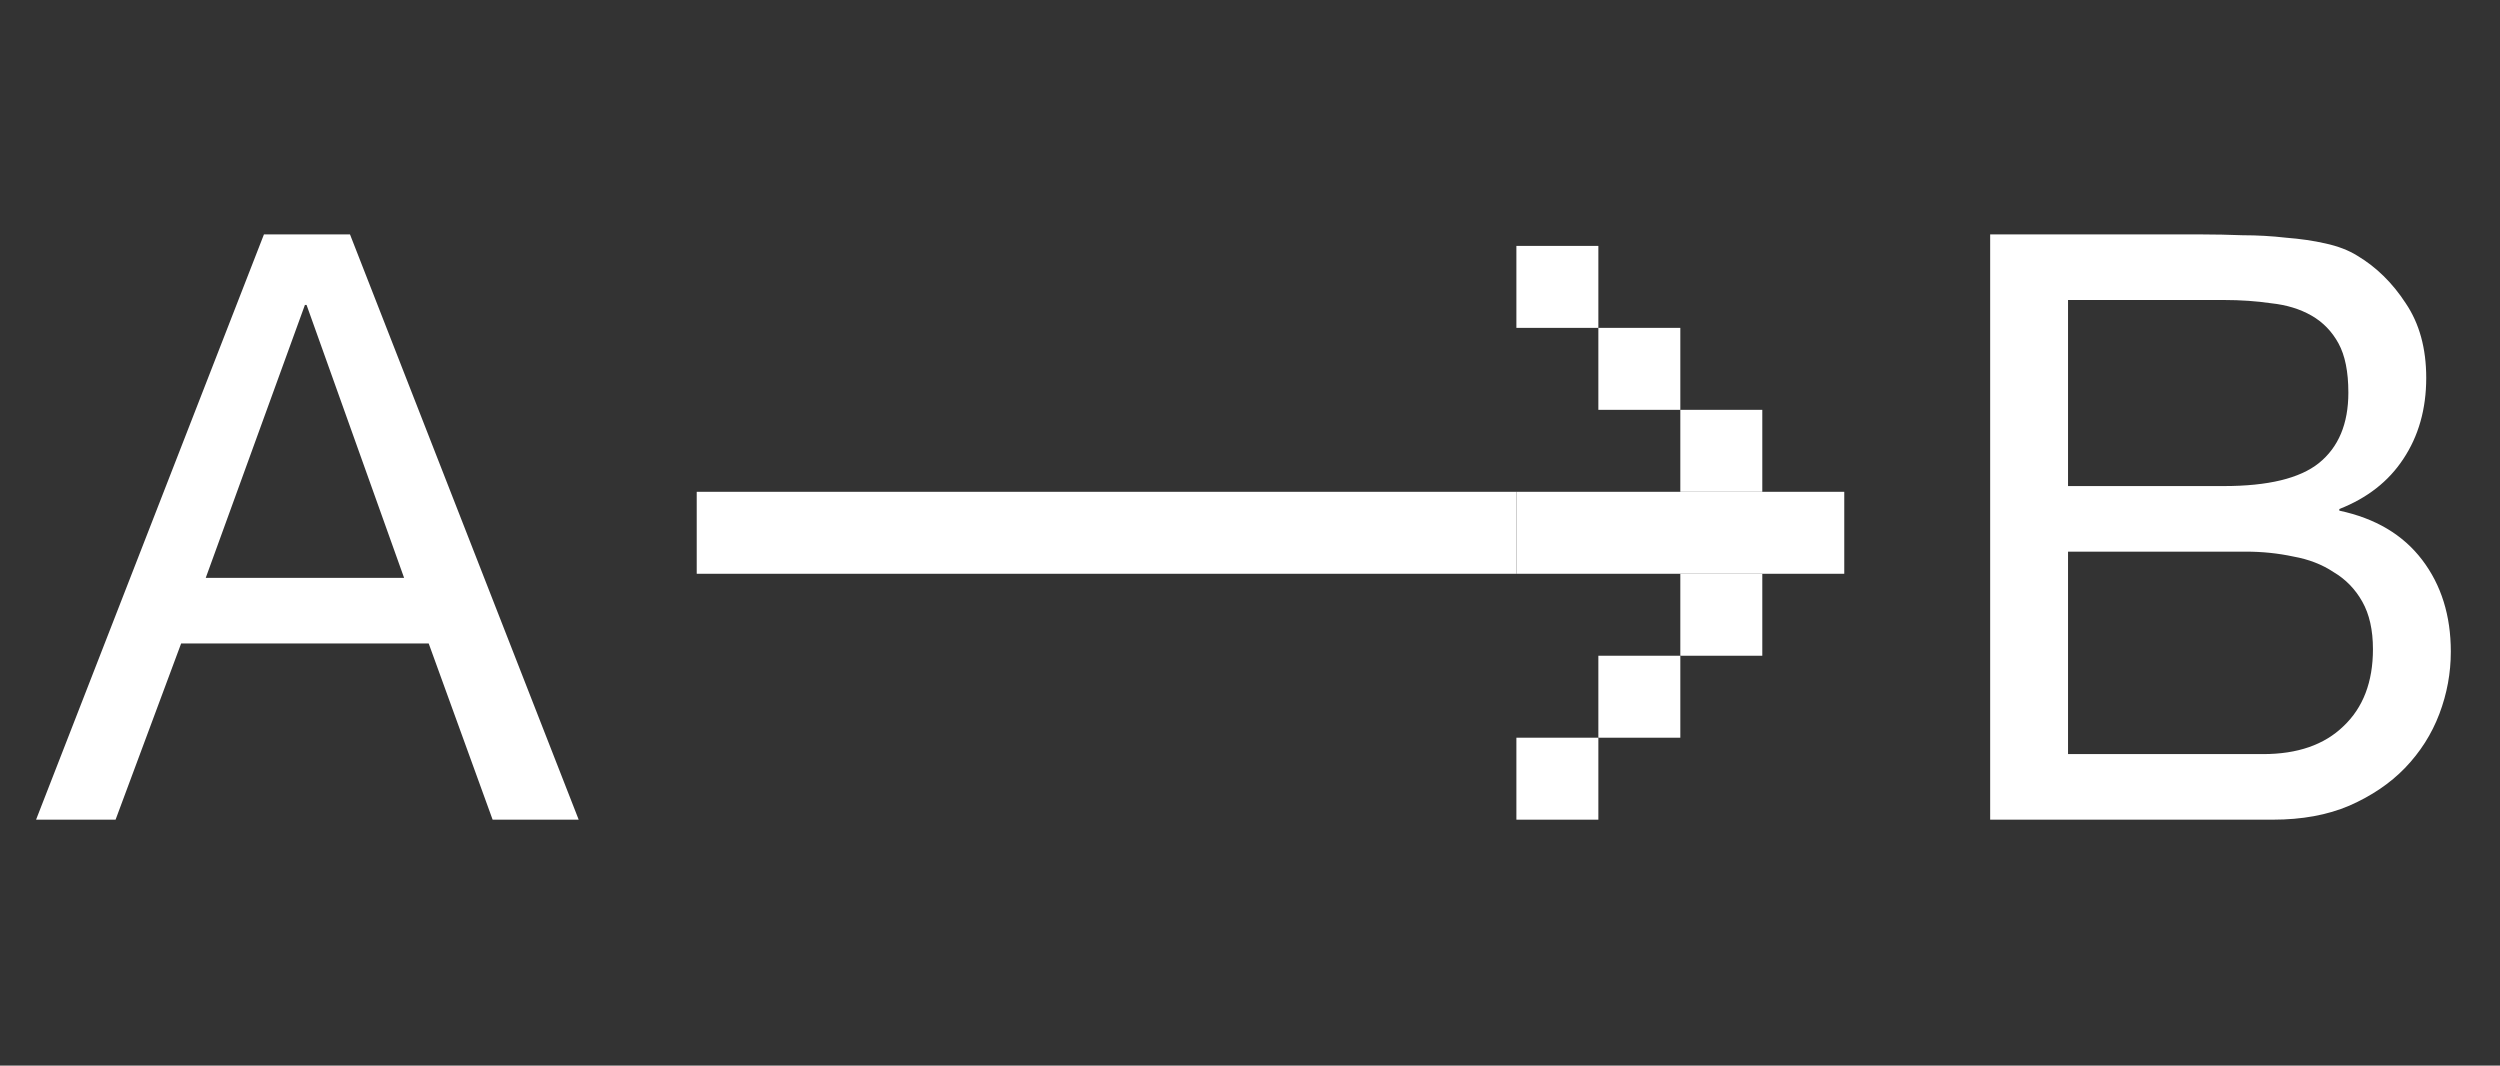
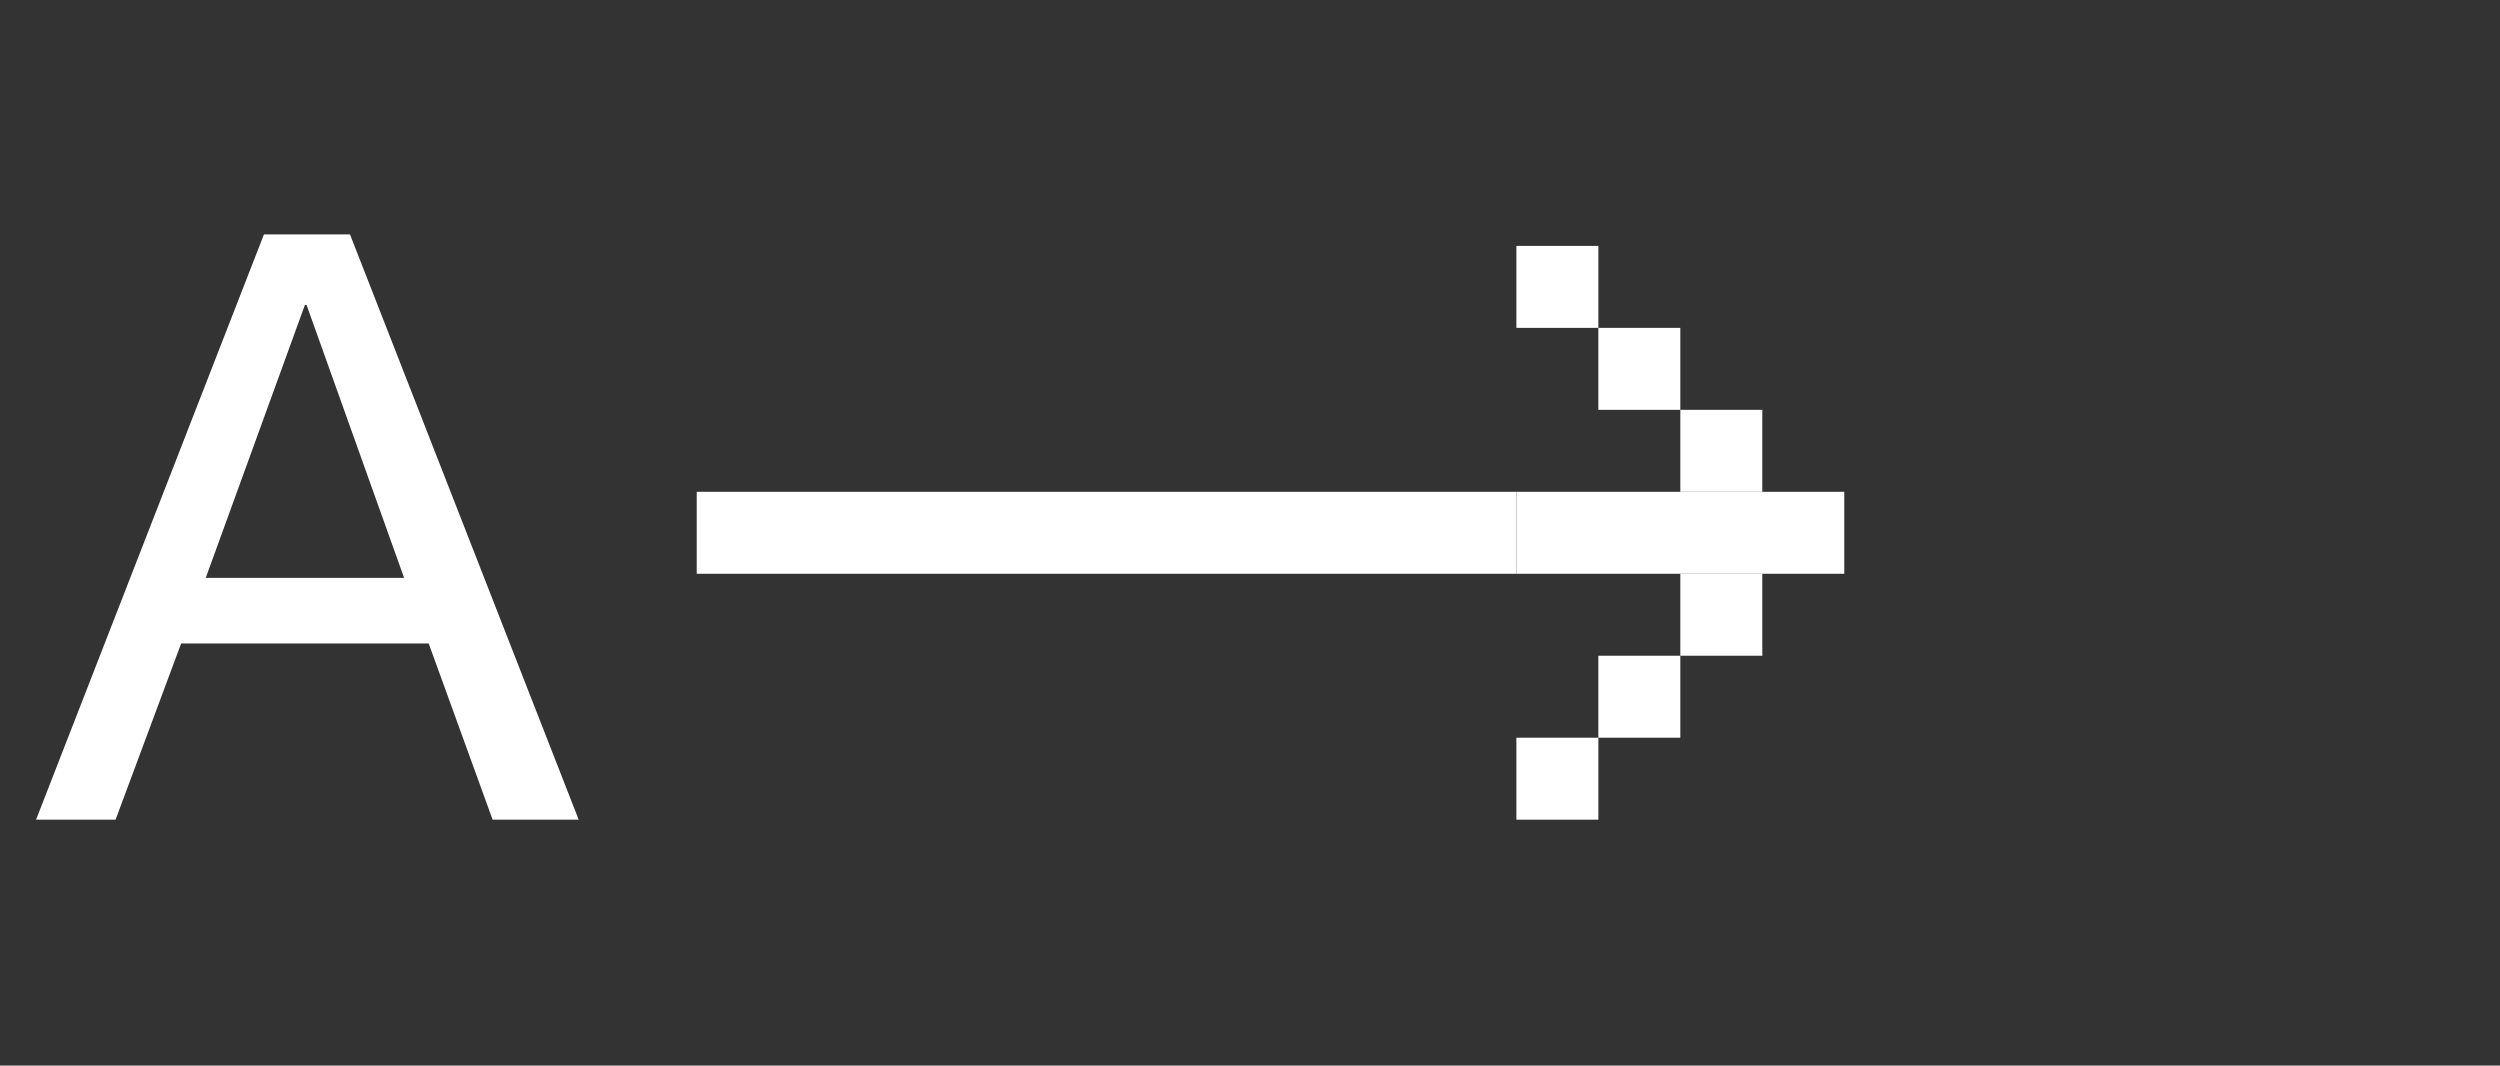
<svg xmlns="http://www.w3.org/2000/svg" width="61" height="26" viewBox="0 0 61 26" fill="none">
  <rect x="0" y="0" width="61" height="26" fill="#333333" stroke="none" />
-   <path d="M5.02 14.1H9.86L7.48 7.44H7.44L5.02 14.1ZM6.44 5.72H8.54L14.12 20H12.02L10.46 15.7H4.42L2.82 20H0.88L6.44 5.72Z" fill="white" />
+   <path d="M5.02 14.1H9.86L7.48 7.44H7.44L5.02 14.1ZM6.44 5.72H8.54L14.12 20H12.02L10.46 15.7H4.42L2.82 20H0.88Z" fill="white" />
  <rect x="17" y="12" width="20" height="2" fill="white" />
  <rect x="41" y="10" width="2" height="2" fill="white" />
  <rect x="41" y="14" width="2" height="2" fill="white" />
  <rect x="39" y="16" width="2" height="2" fill="white" />
  <rect x="39" y="8" width="2" height="2" fill="white" />
  <rect x="37" y="6" width="2" height="2" fill="white" />
  <rect x="37" y="18" width="2" height="2" fill="white" />
  <rect x="37" y="12" width="8" height="2" fill="white" />
-   <path d="M50.46 11.86H54.26C55.34 11.86 56.113 11.673 56.58 11.3C57.06 10.913 57.3 10.34 57.3 9.58C57.3 9.073 57.22 8.673 57.06 8.38C56.9 8.087 56.68 7.86 56.4 7.7C56.12 7.54 55.793 7.44 55.42 7.4C55.06 7.347 54.673 7.32 54.26 7.32H50.46V11.86ZM48.56 5.72H53.74C54.047 5.72 54.373 5.727 54.72 5.74C55.08 5.74 55.433 5.76 55.78 5.8C56.127 5.827 56.447 5.873 56.74 5.94C57.047 6.007 57.307 6.107 57.52 6.24C57.987 6.52 58.38 6.907 58.7 7.4C59.033 7.893 59.2 8.5 59.2 9.22C59.2 9.98 59.013 10.64 58.64 11.2C58.28 11.747 57.76 12.153 57.08 12.42V12.46C57.96 12.647 58.633 13.047 59.1 13.66C59.567 14.273 59.8 15.02 59.8 15.9C59.8 16.42 59.707 16.927 59.52 17.42C59.333 17.913 59.053 18.353 58.68 18.74C58.32 19.113 57.867 19.42 57.32 19.66C56.787 19.887 56.167 20 55.46 20H48.56V5.72ZM50.46 18.4H55.22C56.06 18.4 56.713 18.173 57.18 17.72C57.66 17.267 57.9 16.64 57.9 15.84C57.9 15.373 57.813 14.987 57.64 14.68C57.467 14.373 57.233 14.133 56.94 13.96C56.66 13.773 56.333 13.647 55.96 13.58C55.587 13.5 55.2 13.46 54.8 13.46H50.46V18.4Z" fill="white" />
</svg>